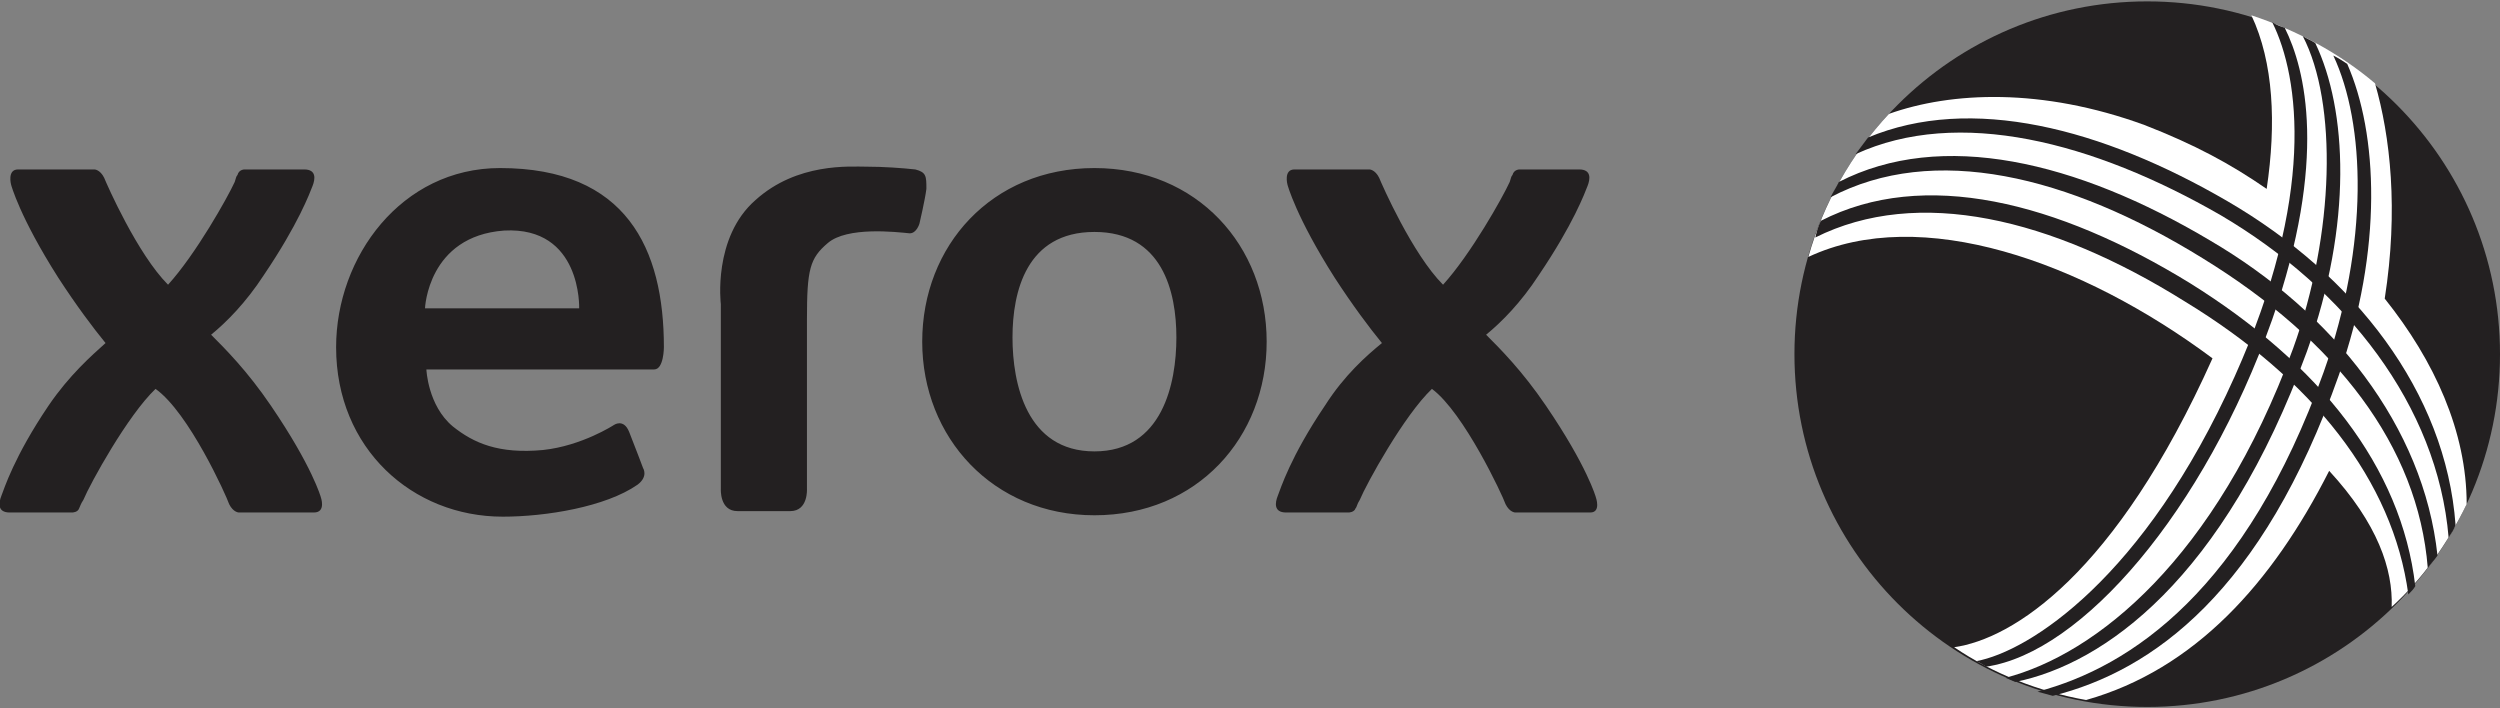
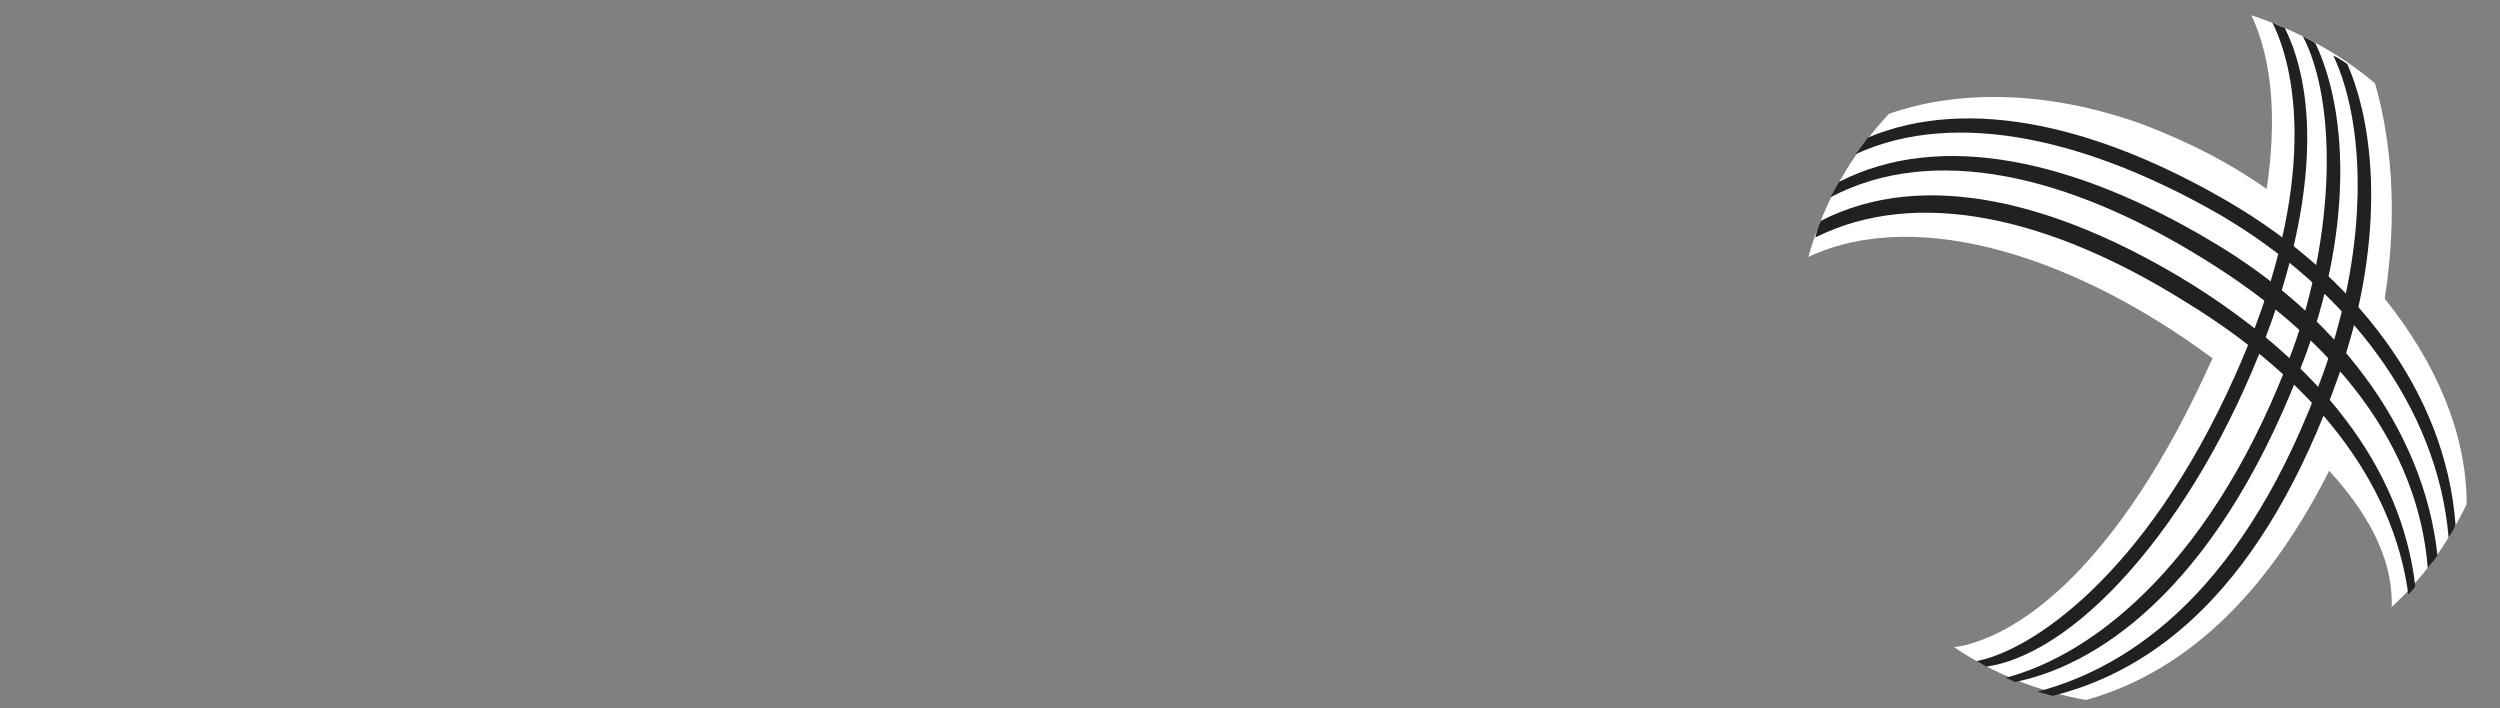
<svg xmlns="http://www.w3.org/2000/svg" viewBox="0 0 180 51">
  <rect x="0" y="0" width="180" height="51" fill="#808080" stroke="none" />
-   <circle cx="154.6" cy="25.5" fill="#232021" r="25.4" />
  <path d="m177.6 36.3c0-5.2-2.3-10.3-5.9-14.8 1-6.4.4-11.7-.7-15.5-2.6-2.2-5.6-3.8-8.9-4.9 1.6 3.4 1.8 7.8 1.1 12.5-2.6-1.8-5.2-3.2-8.8-4.6-7.4-2.7-13.9-2.4-18.4-.8-2.7 2.9-4.7 6.4-5.8 10.3 8.1-3.8 19.7.3 29.1 7.3-7 15.6-14.4 20.2-18.6 20.8 2.8 1.9 6.1 3.2 9.5 3.8 7.8-2.2 13.4-8.4 17.5-16.5 3.5 3.8 4.6 7.1 4.5 9.8 2.2-2 4-4.5 5.4-7.4z" fill="#fff" />
  <g fill="#232021">
-     <path d="m65.9 12.2c-.9-.1-2.3-.2-3.5-.2s-5-.3-8 2.4c-3.1 2.7-2.5 7.5-2.5 7.5v13.3s-.1 1.6 1.2 1.6h3.8c1.3 0 1.2-1.6 1.2-1.6v-12.2c0-3.6.2-4.4 1.5-5.5 1.4-1.2 4.9-.8 5.9-.7.5 0 .7-.7.7-.7s.4-1.7.5-2.5c0-.9 0-1.2-.8-1.4zm18.8 12.1c0 3.3-1 8.2-5.9 8.2s-5.9-4.9-5.9-8.2 1-7.6 5.9-7.6 5.9 4.3 5.9 7.6zm-5.9-12.2c-7.4 0-12.4 5.6-12.4 12.5s5.1 12.5 12.4 12.5c7.4 0 12.4-5.6 12.4-12.5s-5-12.5-12.4-12.5zm-55.7 23.7s-.6-2.2-3.6-6.6c-1.7-2.5-3.3-4.1-4.3-5.1 1.1-.9 2.5-2.3 3.8-4.3 2.5-3.7 3.3-5.9 3.5-6.4s.3-1.2-.6-1.2h-4.3s-.4 0-.5.4c-.1.1-.1.2-.2.5-.5 1.1-2.8 5.2-4.8 7.4-2.2-2.2-4.4-7.2-4.6-7.7-.3-.6-.7-.6-.7-.6h-5.5c-.8 0-.5 1.1-.5 1.1s.6 2.3 3.4 6.7c1.3 2 2.5 3.6 3.4 4.7-1 .9-2.6 2.3-4.1 4.5-2.5 3.7-3.2 6-3.4 6.5s-.3 1.2.6 1.2h4.5s.4 0 .5-.3c.1-.2.1-.3.3-.6.5-1.2 3.2-6.1 5.2-8 2.4 1.7 5.1 7.7 5.3 8.3.3.6.7.6.7.6h5.4c.9 0 .5-1.1.5-1.1zm91.8 0s-.6-2.2-3.6-6.6c-1.7-2.5-3.3-4.1-4.3-5.1 1.1-.9 2.5-2.3 3.8-4.3 2.5-3.7 3.3-5.9 3.5-6.4s.3-1.2-.6-1.2h-4.3s-.4 0-.5.4c-.1.1-.1.2-.2.5-.5 1.1-2.8 5.2-4.8 7.4-2.2-2.2-4.4-7.2-4.6-7.7-.3-.6-.7-.6-.7-.6h-5.4c-.8 0-.5 1.1-.5 1.1s.6 2.3 3.4 6.7c1.3 2 2.5 3.6 3.4 4.7-1.1.9-2.7 2.3-4.1 4.5-2.5 3.7-3.2 6-3.4 6.5s-.3 1.2.6 1.2h4.5s.4 0 .5-.3c.1-.1.1-.3.3-.6.5-1.2 3.2-6.1 5.2-8 2.3 1.7 5.1 7.7 5.3 8.3.3.6.7.6.7.6h5.4c.8 0 .4-1.1.4-1.1zm-69-.9c-2.3 1.6-6.6 2.3-9.7 2.3-6.5 0-12-4.9-12-12.2 0-6.5 4.7-12.9 11.8-12.9 9.1 0 11.8 5.8 11.8 12.9 0 0 0 1.6-.7 1.6h-16.4s.1 2.6 1.9 4.1c1.5 1.2 3.3 2 6.5 1.7 2.8-.3 5.1-1.8 5.1-1.8s.7-.5 1.1.5 1 2.6 1 2.6.4.6-.4 1.2zm-15.3-12.7h11.1s.2-5.9-5.4-5.6c-5.5.4-5.7 5.6-5.7 5.6z" />
    <g>
      <path d="m168.4 27c3.2-9.1 2.8-17.4.6-22.4-.3-.2-.6-.4-1-.6 2.3 4.9 2.6 13.5-.7 22.8-5.6 15.6-13.8 21.2-20.6 23l1.1.3c7.2-1.8 15.1-7.5 20.6-23.1z" />
      <path d="m166.1 25.3c3.3-9.2 2.9-17.4.6-22.2-.3-.2-.6-.3-.9-.5 2.5 4.8 2.3 14.2-.7 22.5-5.6 15.2-14.2 22-20.7 23.7.2.1.5.2.7.3 6.4-1.3 15-7.4 21-23.8z" />
      <path d="m163.6 23c4-11.5 2.4-18 .9-21-.3-.1-.6-.2-.9-.4 2 4 3.1 12.6-2.7 25.5-6.5 14.5-14.8 19.8-18.6 20.5.2.1.4.2.7.4 6.9-1 15.7-11.2 20.6-25z" />
      <path d="m159.9 15.5c9 5.3 15.6 13.7 16.4 23.2.2-.3.4-.6.5-.9-.7-9.6-7.3-18-16.4-23.3s-18.5-7.7-25.9-4.6l-.9 1.2c7.4-3.4 17.1-.9 26.3 4.4z" />
      <path d="m158.6 18.6c9.6 5.9 15.5 13.5 16.2 22.3.2-.3.5-.6.7-.9-1-9.3-7.5-17.5-16.4-22.7-9.6-5.7-19.3-8-26.7-4.2-.2.4-.4.7-.6 1.1 7.4-3.9 17.1-1.6 26.8 4.4z" />
      <path d="m157.7 20.4c-9.6-5.9-19.2-8.3-26.6-4.5-.2.4-.3.8-.4 1.2 7.4-3.7 17-1.4 26.6 4.6 9.2 5.6 15 12.9 16.1 21.1.2-.2.4-.4.5-.6-1-8.6-6.9-16-16.2-21.8z" />
    </g>
  </g>
</svg>